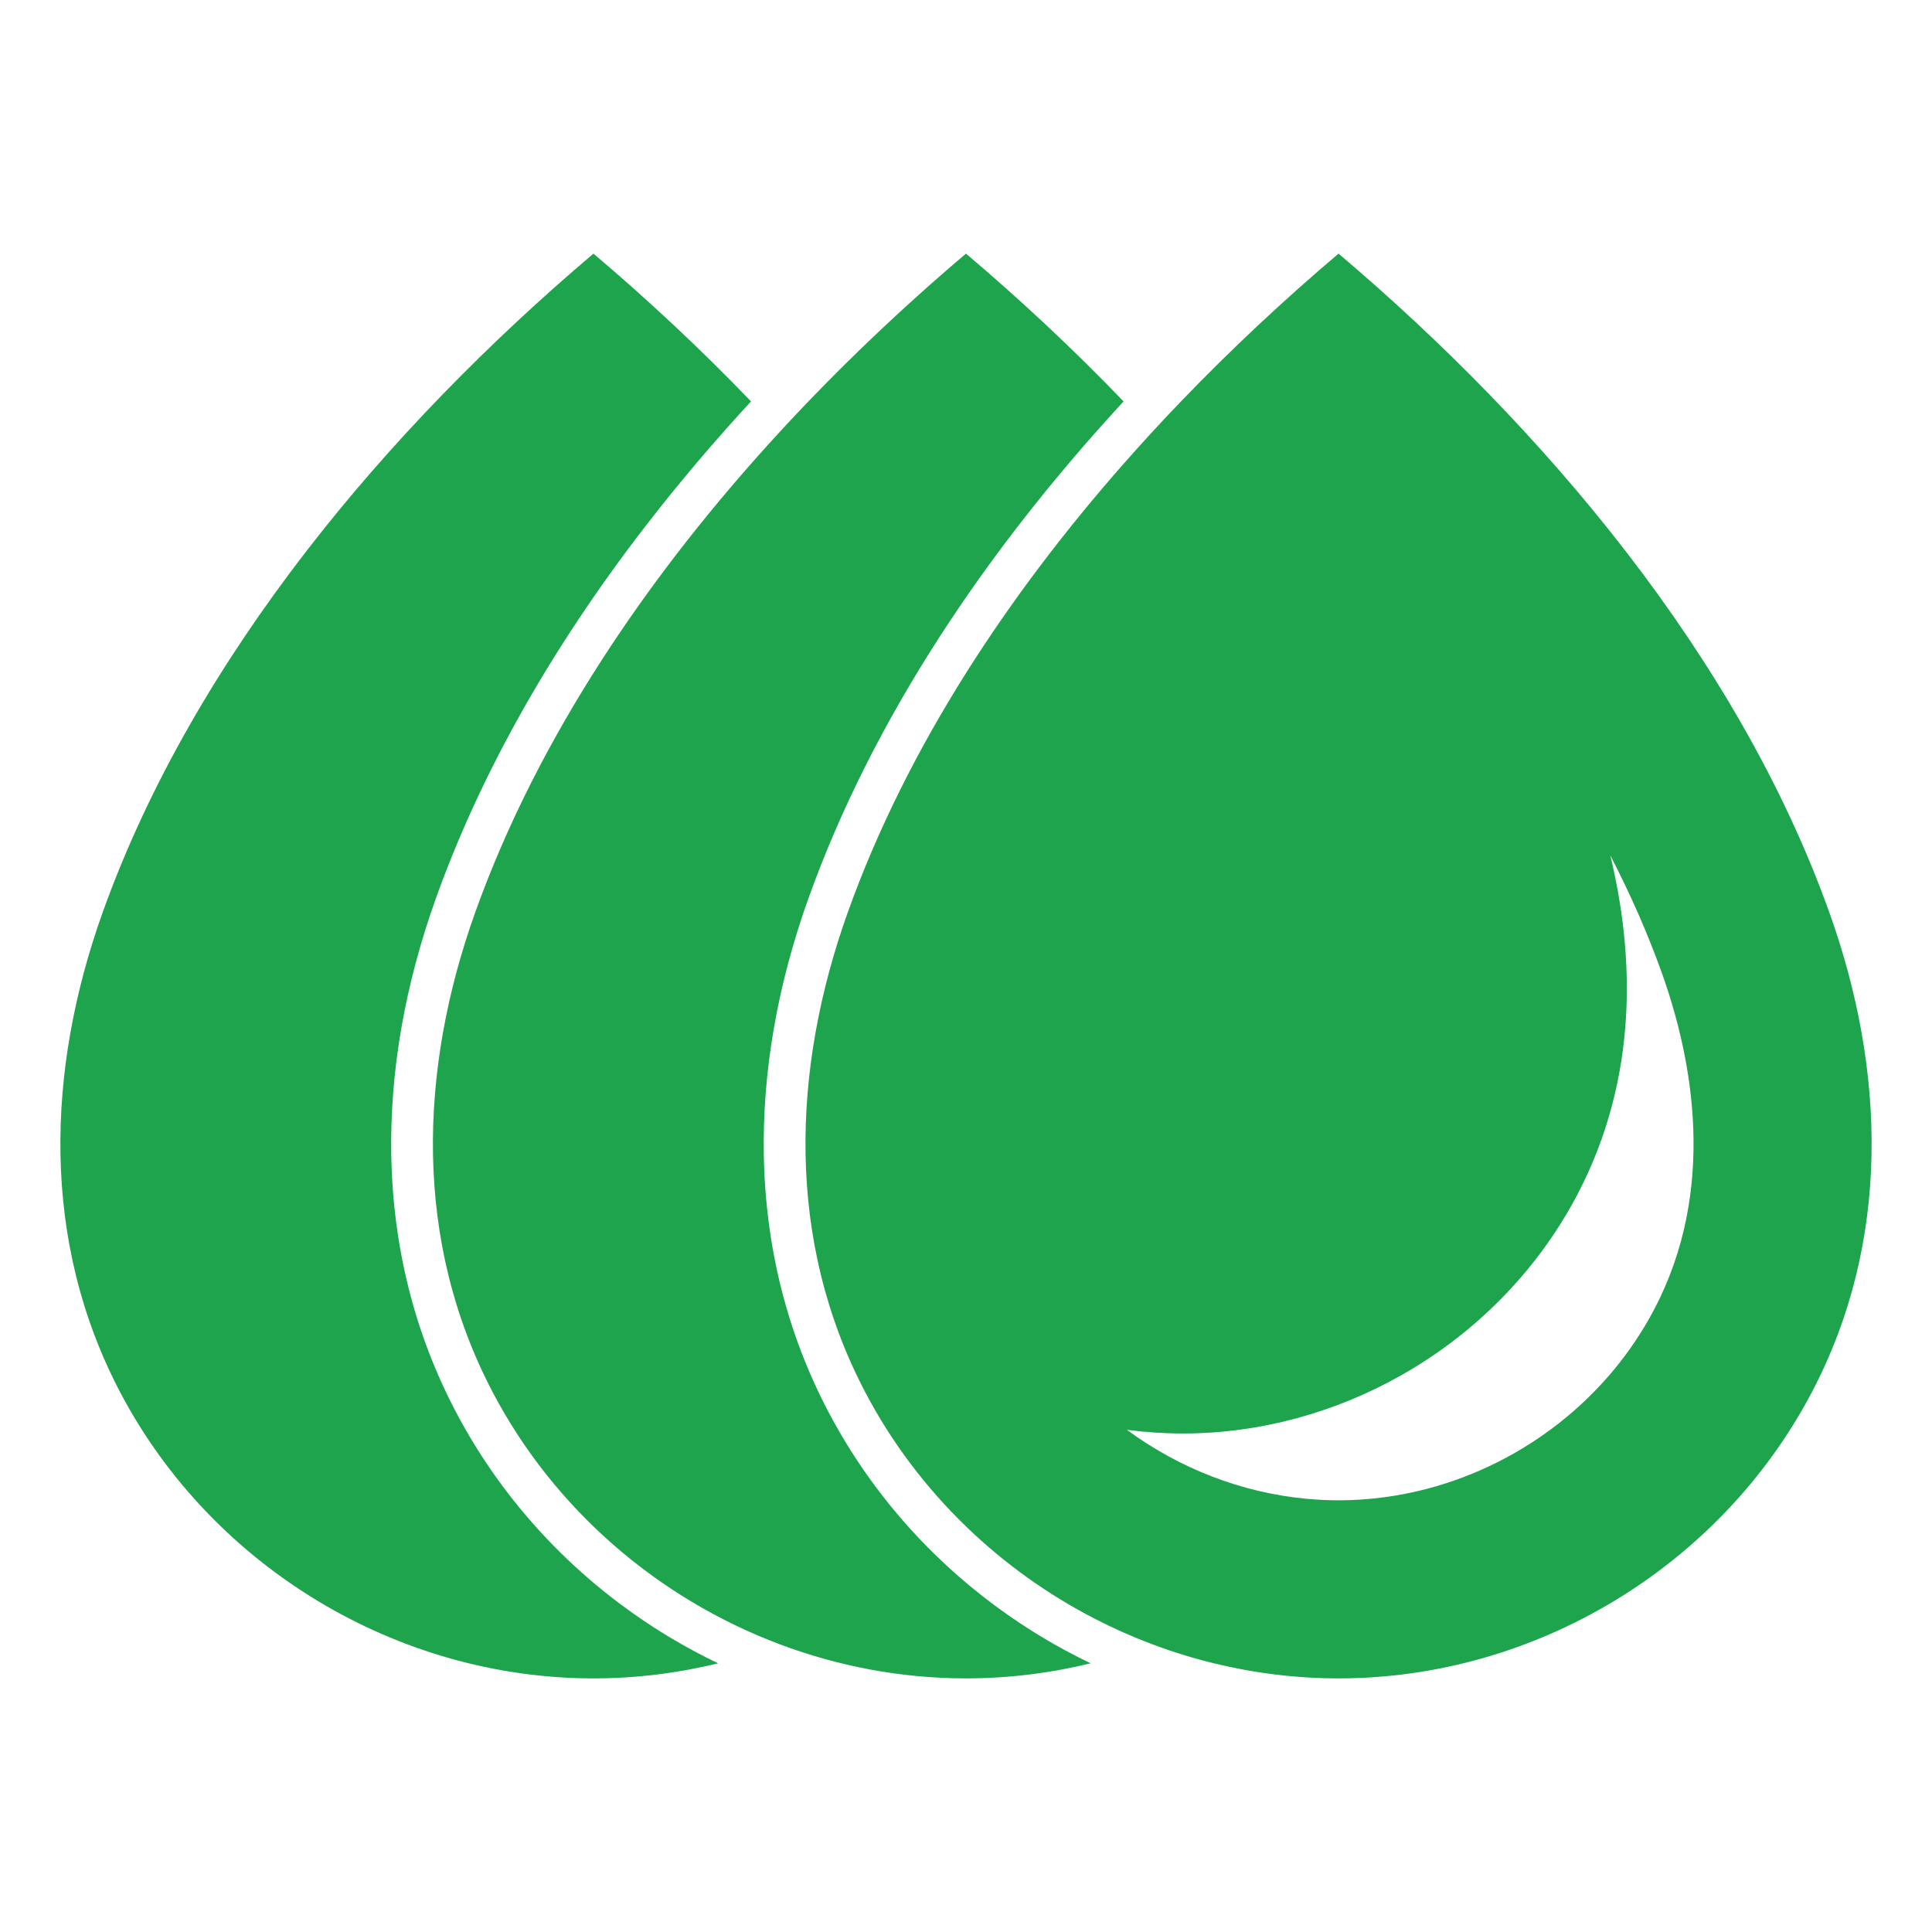
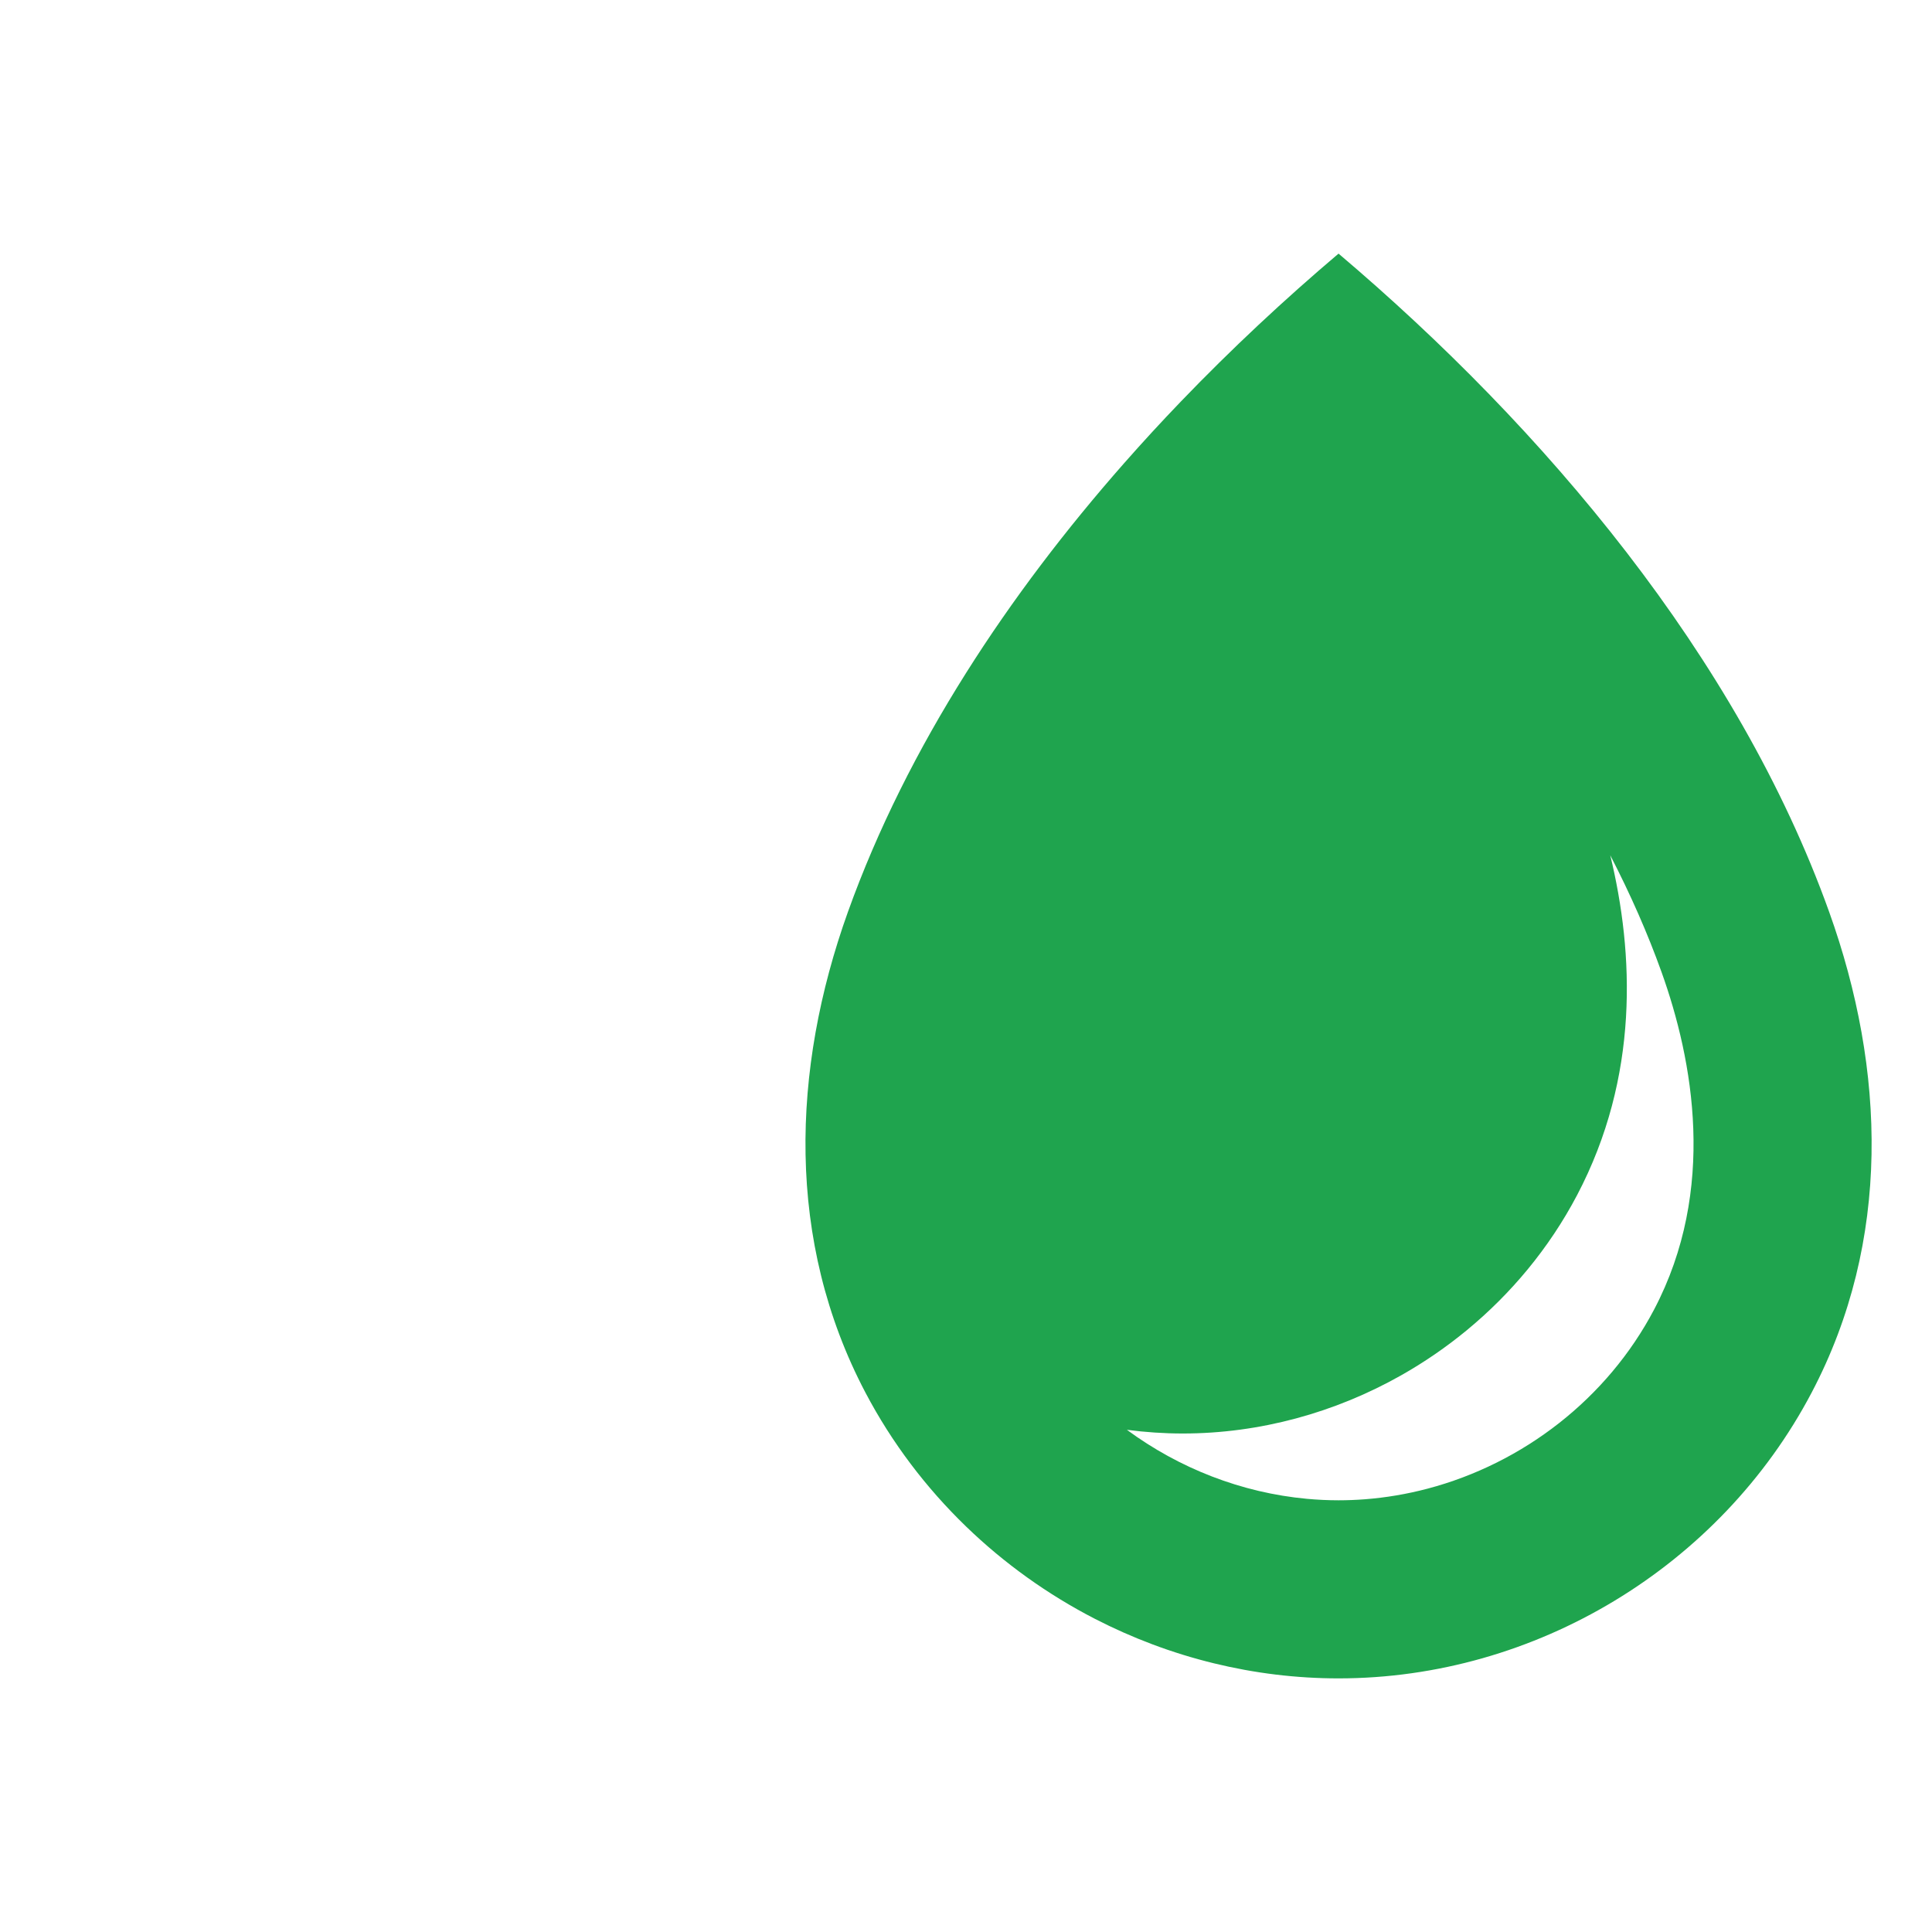
<svg xmlns="http://www.w3.org/2000/svg" version="1.1" id="icon" x="0px" y="0px" width="320px" height="320px" viewBox="0 0 320 320" enable-background="new 0 0 320 320" xml:space="preserve">
  <g>
    <path fill="none" d="M242.72,237.062c10.598-4.722,19.619-12.899,25.127-23.367c4.86-9.238,6.165-18.974,5.625-28.053   c-1.486,5.395-3.539,10.59-6.148,15.548c-4.692,8.921-11.039,16.762-18.532,23.233c-1.255,3.219-2.689,6.371-4.308,9.445   C243.916,234.946,243.326,236.01,242.72,237.062z" />
    <g>
-       <path fill="#1FA44E" d="M75.517,233.868c-6.827-12.974-10.43-27.271-10.708-42.496c-0.254-13.866,2.242-28.218,7.417-42.656    c7.377-20.579,19.018-41.257,34.601-61.46c5.436-7.047,11.302-13.979,17.567-20.768c-8.389-8.732-17.179-16.923-26.099-24.482    c-33.997,28.81-66.112,66.769-81.266,109.043c-9.371,26.142-10.298,54.517,2.9,79.6c15.175,28.839,45.776,47.345,78.366,47.345    c7.019,0,13.944-0.859,20.644-2.496c-2.8-1.343-5.548-2.824-8.229-4.443C95.72,261.995,83.55,249.136,75.517,233.868z" />
-       <path fill="#1FA44E" d="M171.169,270.286c-5.931-3.706-11.402-8.016-16.335-12.835c-7.061-6.899-13.015-14.845-17.612-23.583    c-6.827-12.974-10.43-27.271-10.708-42.496c-0.253-13.866,2.242-28.218,7.417-42.656c5.215-14.547,12.563-29.143,21.925-43.586    c3.882-5.99,8.107-11.952,12.676-17.874c4.065-5.272,8.374-10.479,12.908-15.611c1.528-1.728,3.081-3.447,4.659-5.157    c-8.389-8.732-17.179-16.923-26.1-24.482c-10.621,9-21.059,18.895-30.853,29.533c-21.555,23.416-39.993,50.443-50.413,79.51    c-9.371,26.142-10.298,54.517,2.9,79.6c10.214,19.411,27.417,34.141,47.512,41.697c9.759,3.669,20.199,5.647,30.853,5.647    c7.019,0,13.945-0.859,20.646-2.496c-2.802-1.343-5.549-2.824-8.229-4.443C171.999,270.802,171.583,270.545,171.169,270.286z" />
      <path fill="#1FA44E" d="M302.97,151.049c-15.153-42.275-47.269-80.234-81.265-109.043c-8.92,7.559-17.71,15.75-26.1,24.482    c-1.6,1.664-3.185,3.348-4.753,5.051c-1.572,1.708-3.128,3.437-4.664,5.182c-9.606,10.91-18.491,22.546-26.188,34.761    c-7.958,12.627-14.65,25.871-19.56,39.567c-9.372,26.142-10.298,54.517,2.9,79.6c4.376,8.318,10.039,15.774,16.66,22.177    c6.341,6.133,13.563,11.297,21.385,15.321c3.069,1.578,6.231,2.981,9.468,4.199c3.329,1.252,6.738,2.306,10.208,3.151    c6.7,1.637,13.626,2.496,20.645,2.496c32.589,0,63.19-18.504,78.364-47.345C313.269,205.566,312.342,177.191,302.97,151.049z     M236.43,246.574c-3.388,0.893-6.864,1.485-10.389,1.755c-1.438,0.109-2.885,0.167-4.336,0.167c-1.757,0-3.505-0.085-5.242-0.245    c-10.821-0.999-21.157-5.05-29.813-11.429c3.051,0.397,6.137,0.611,9.244,0.611c12.771,0,25.226-3.452,36.144-9.616    c3.846-2.171,7.499-4.678,10.91-7.49c3.67-3.026,7.058-6.405,10.096-10.096c3.108-3.775,5.854-7.876,8.162-12.262    c10.342-19.655,9.443-40.064,5.503-56.31c3.355,6.487,6.201,12.952,8.492,19.343c5.21,14.533,9.225,36.029-1.236,55.911    C266.205,231.661,252.288,242.397,236.43,246.574z" />
    </g>
  </g>
</svg>